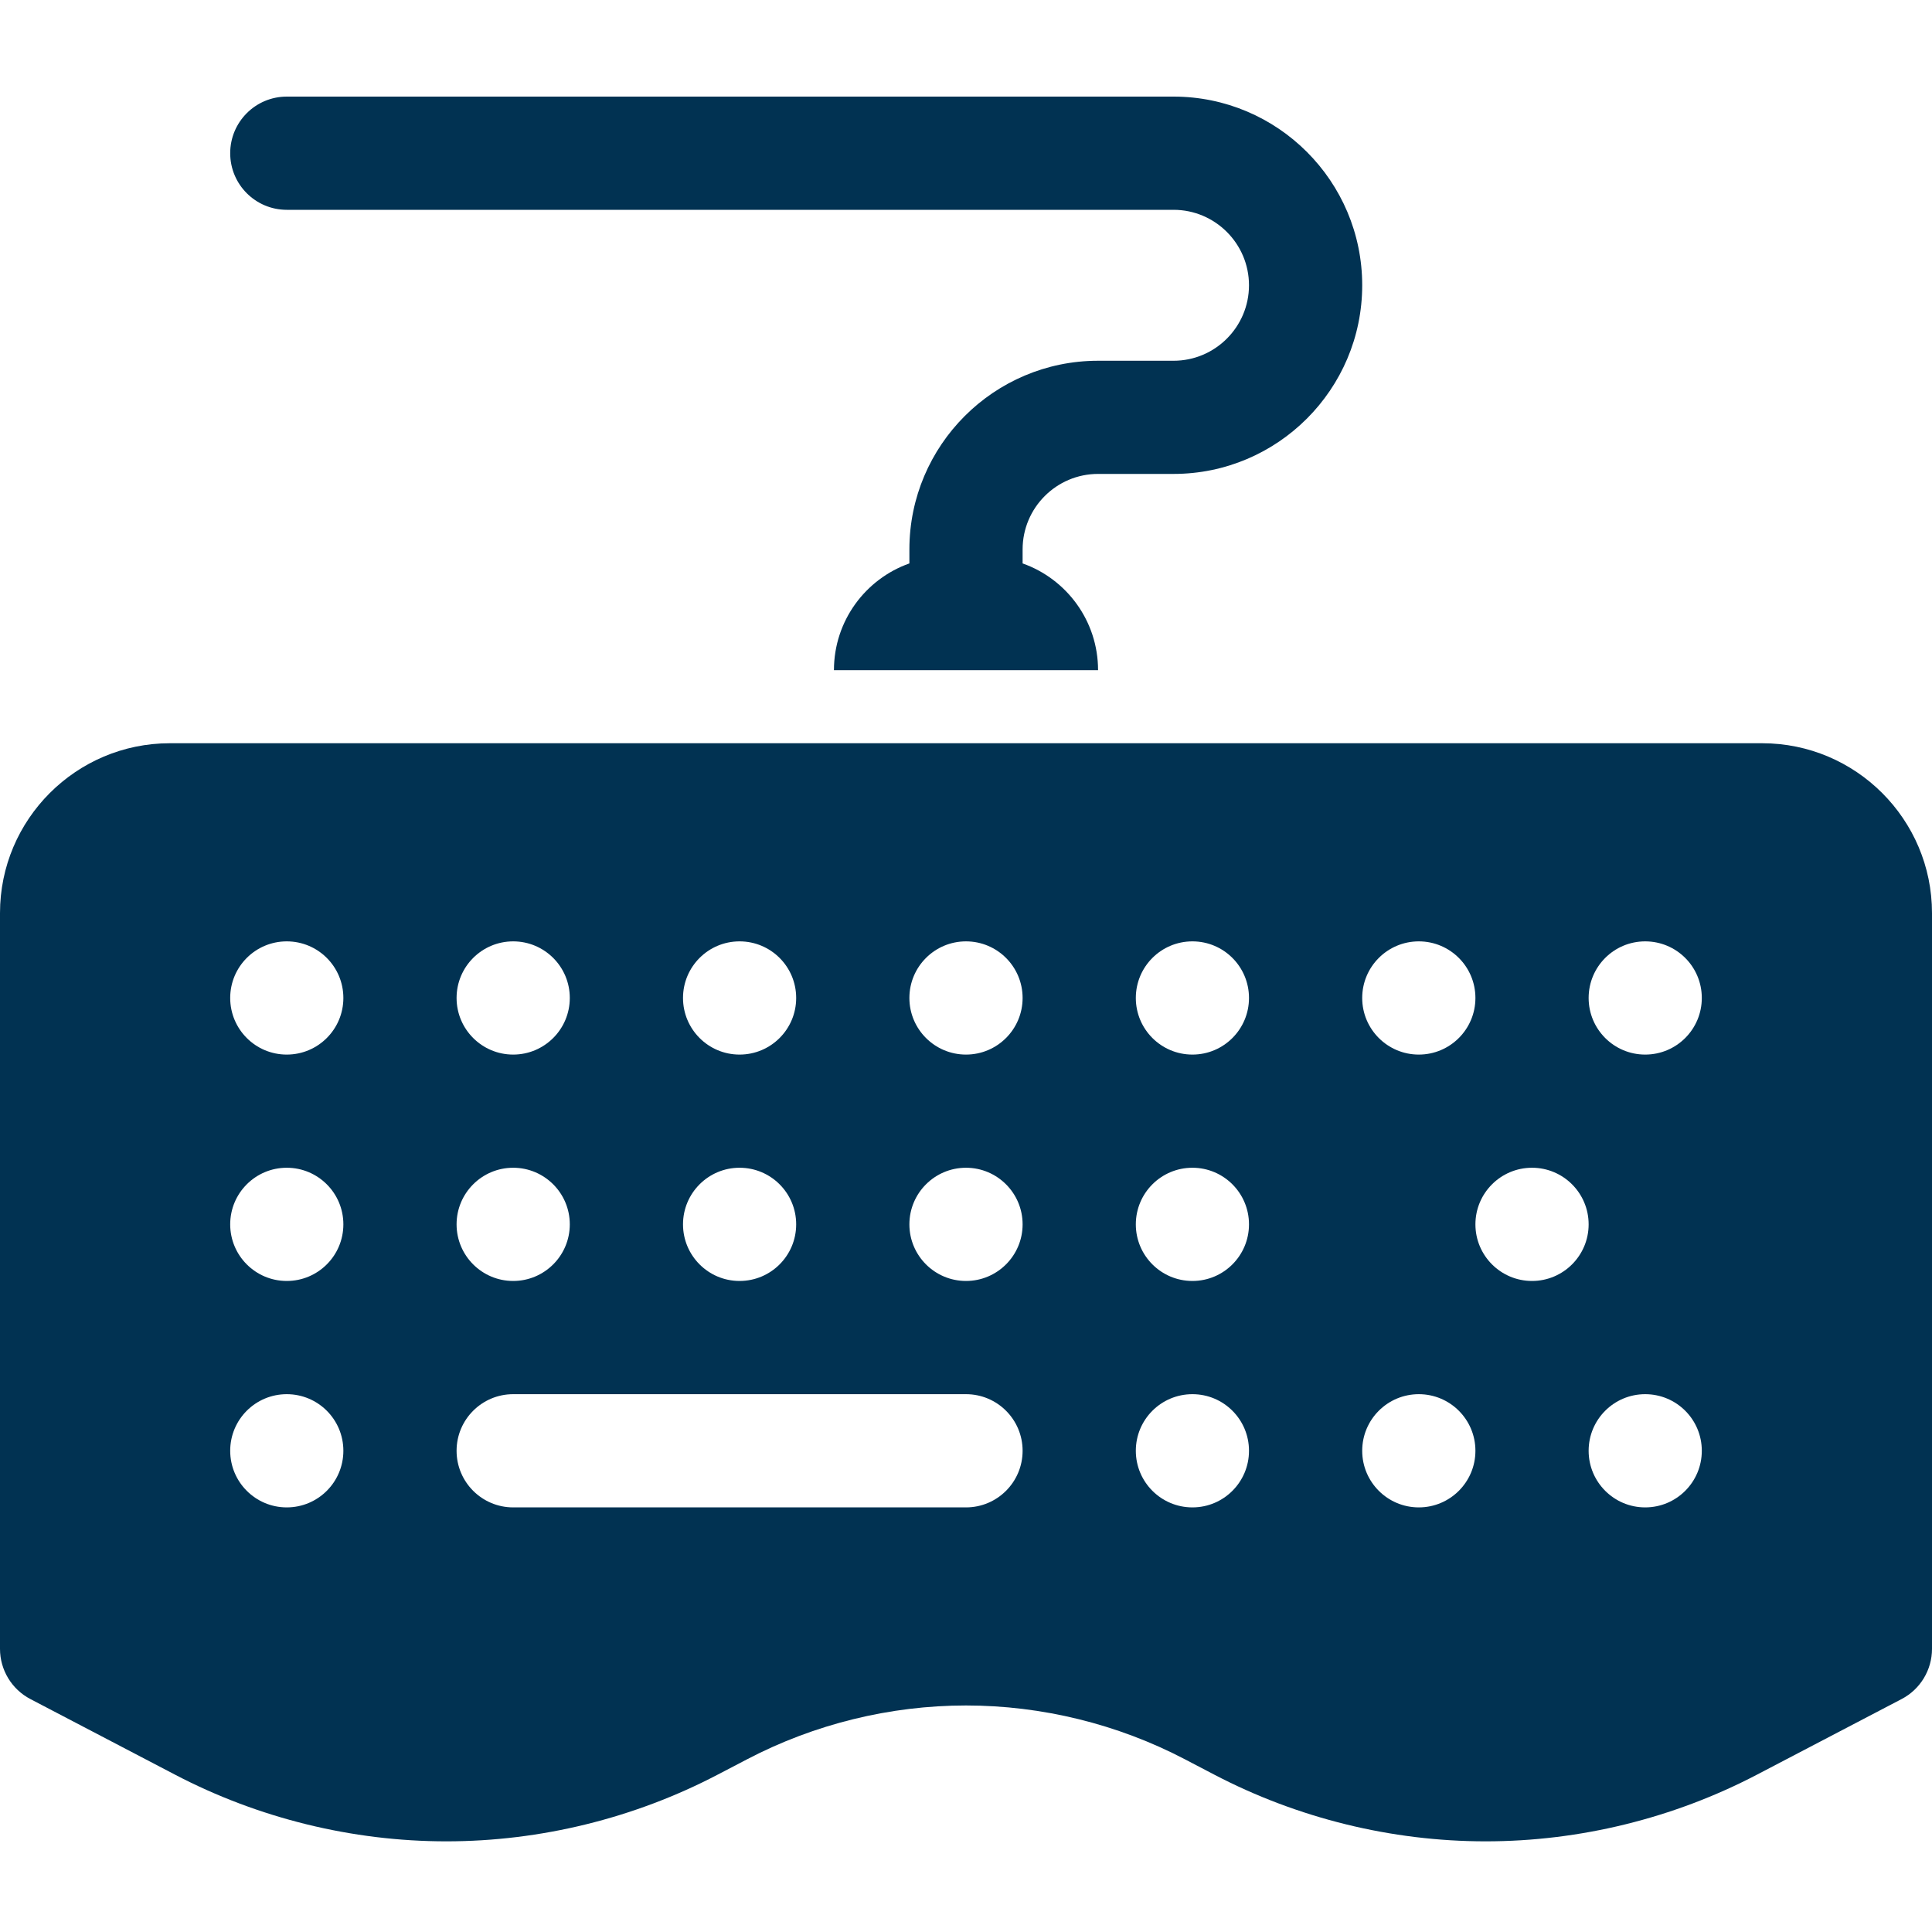
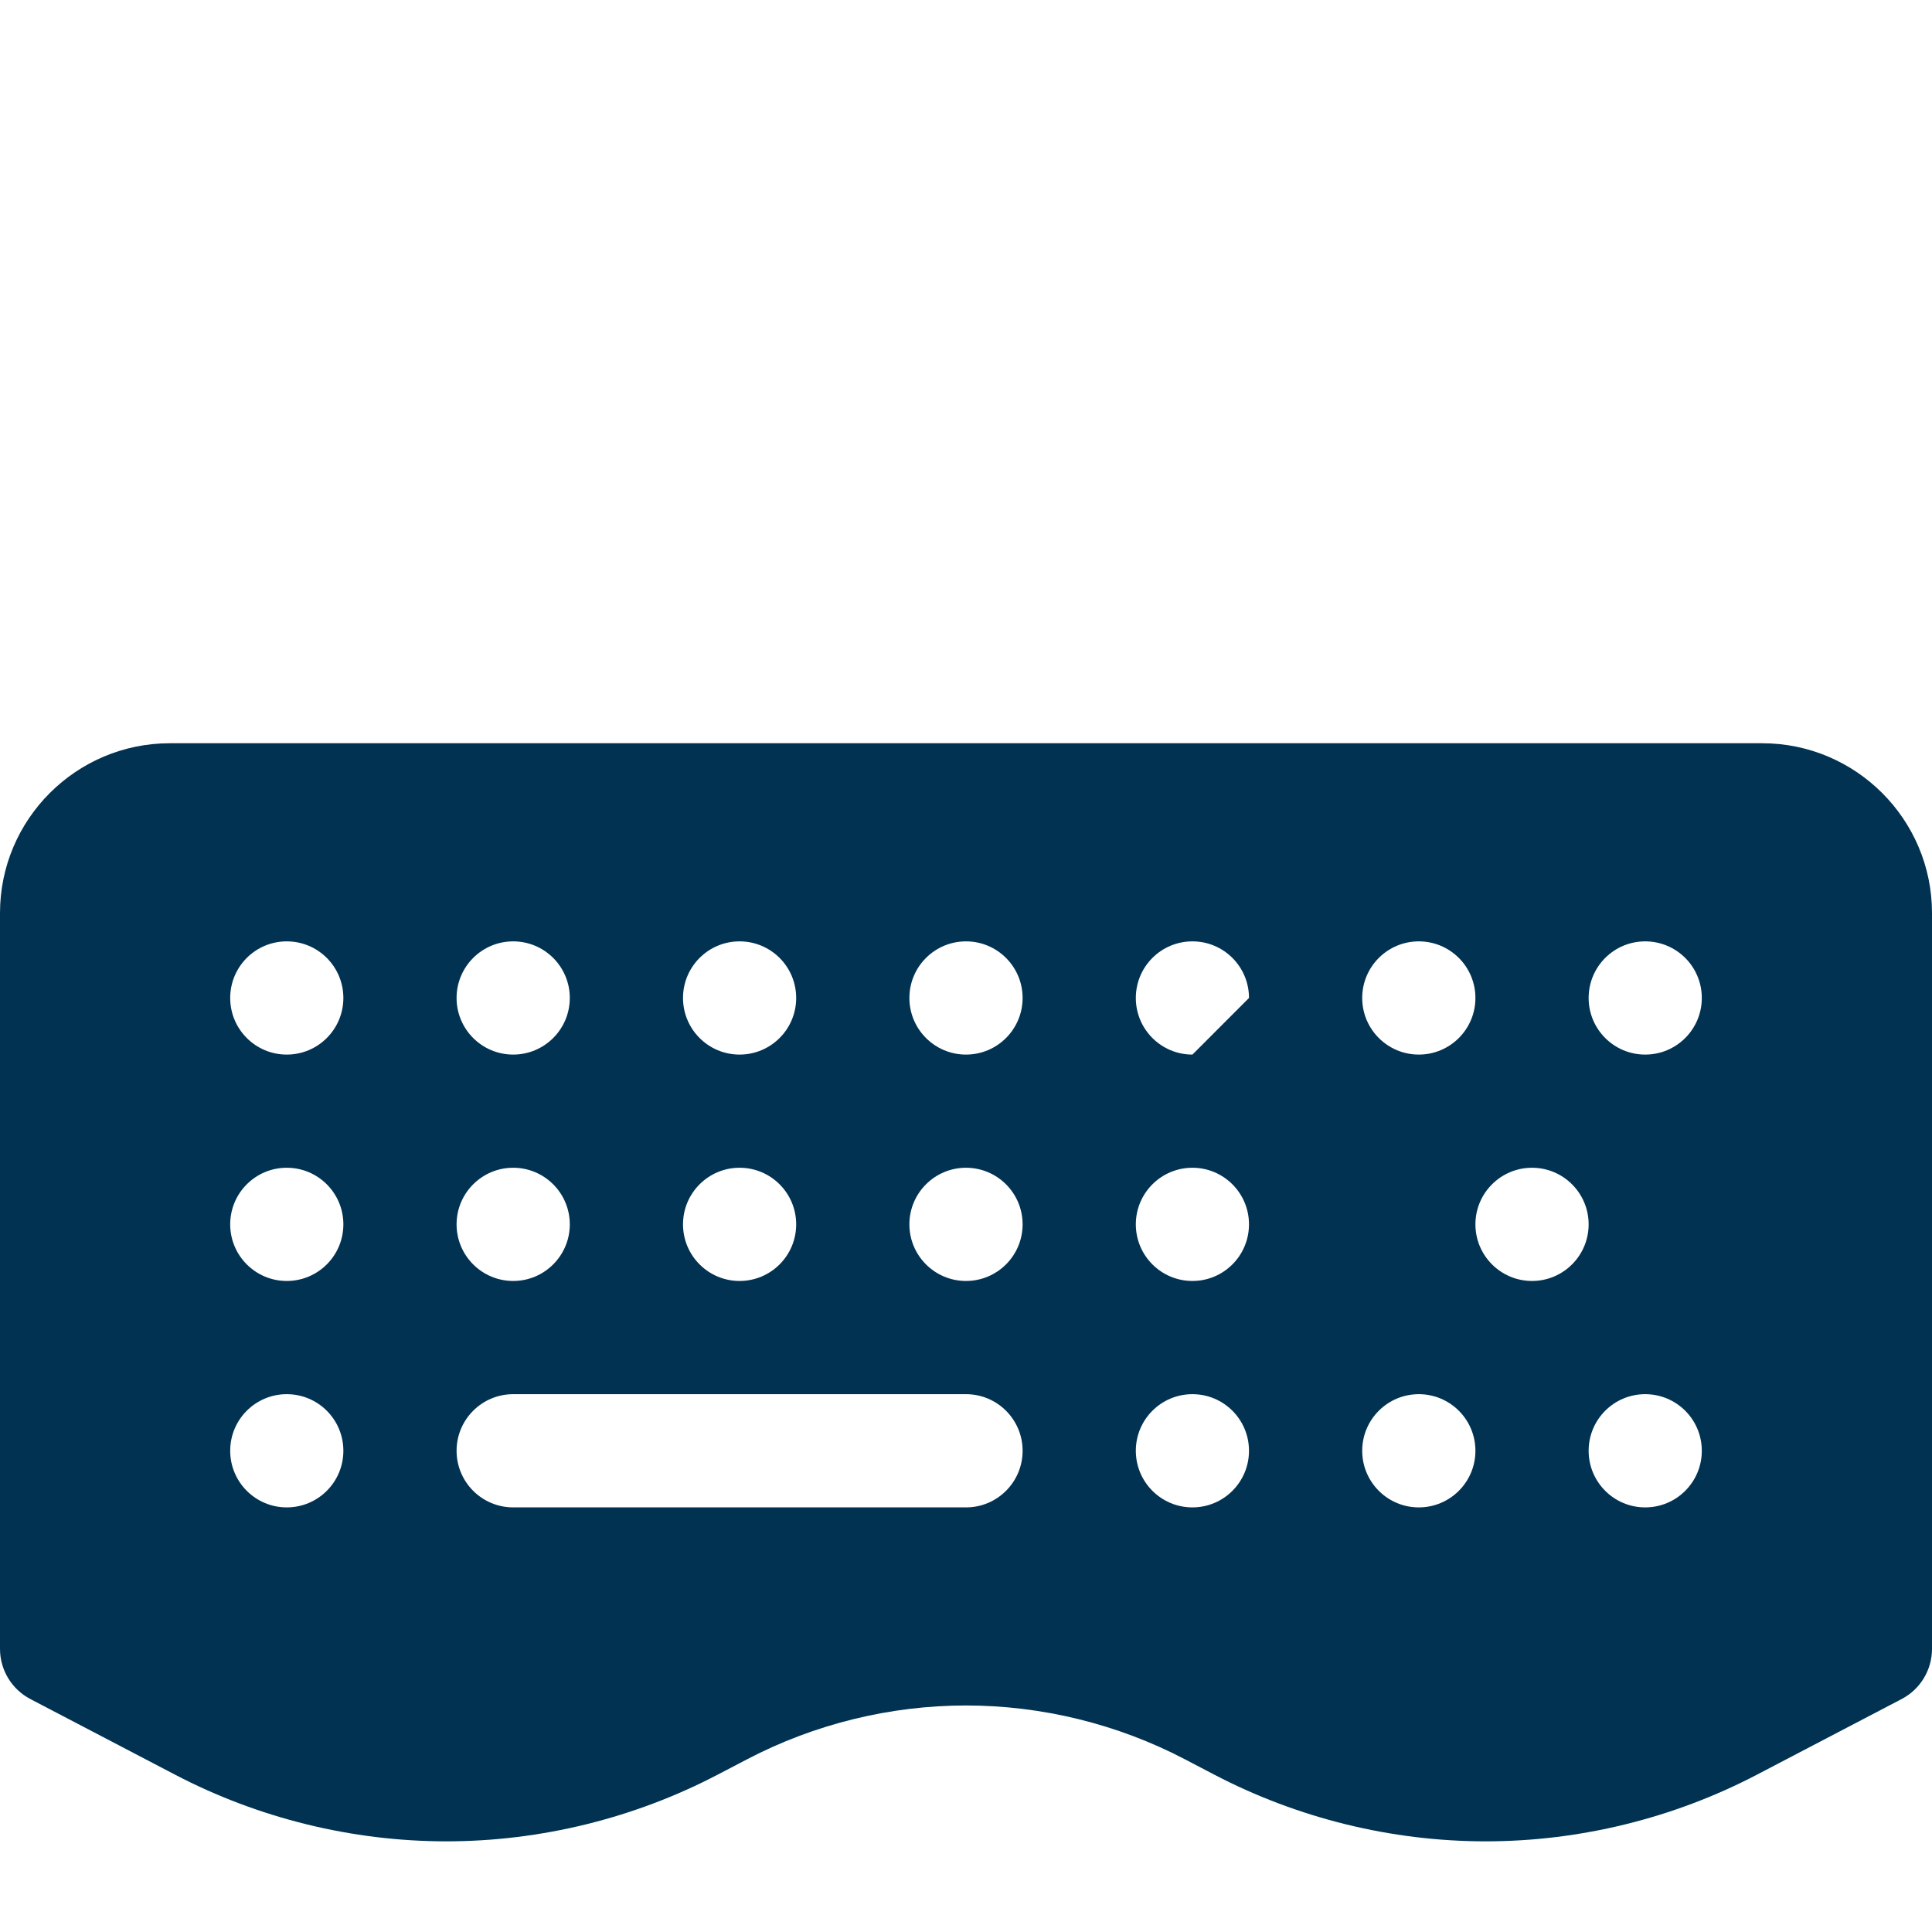
<svg xmlns="http://www.w3.org/2000/svg" width="40" height="40" viewBox="0 0 40 40" fill="none">
-   <path d="M5.938 4.344H24.297C25.158 4.344 25.859 5.045 25.859 5.906C25.859 6.768 25.158 7.469 24.297 7.469H22.734C20.58 7.469 18.828 9.221 18.828 11.375V11.665C17.918 11.987 17.266 12.855 17.266 13.875H22.734C22.734 12.855 22.082 11.987 21.172 11.665V11.375C21.172 10.513 21.873 9.812 22.734 9.812H24.297C26.451 9.812 28.203 8.06 28.203 5.906C28.203 3.752 26.451 2 24.297 2H5.938C5.29 2 4.766 2.525 4.766 3.172C4.766 3.819 5.29 4.344 5.938 4.344Z" fill="#013252" />
-   <path d="M36.484 15.388H3.516C1.577 15.388 0 16.965 0 18.904V34.138C0 34.574 0.242 34.975 0.629 35.177L3.625 36.743C5.351 37.645 7.293 38.123 9.241 38.123C11.189 38.123 13.131 37.645 14.857 36.743L15.47 36.423C16.862 35.695 18.429 35.31 20 35.31C21.571 35.31 23.138 35.695 24.53 36.423L25.142 36.743C26.869 37.645 28.811 38.123 30.759 38.123C32.707 38.123 34.649 37.645 36.375 36.743L39.371 35.177C39.758 34.975 40 34.574 40 34.138V18.904C40 16.965 38.423 15.388 36.484 15.388ZM5.937 31.209C5.29 31.209 4.766 30.684 4.766 30.037C4.766 29.389 5.29 28.865 5.937 28.865C6.585 28.865 7.109 29.389 7.109 30.037C7.109 30.684 6.585 31.209 5.937 31.209ZM5.937 26.521C5.29 26.521 4.766 25.996 4.766 25.349C4.766 24.702 5.29 24.177 5.937 24.177C6.585 24.177 7.109 24.702 7.109 25.349C7.109 25.996 6.585 26.521 5.937 26.521ZM5.937 21.834C5.29 21.834 4.766 21.309 4.766 20.662C4.766 20.014 5.29 19.49 5.937 19.49C6.585 19.49 7.109 20.014 7.109 20.662C7.109 21.309 6.585 21.834 5.937 21.834ZM29.375 19.49C30.022 19.49 30.547 20.014 30.547 20.662C30.547 21.309 30.022 21.834 29.375 21.834C28.728 21.834 28.203 21.309 28.203 20.662C28.203 20.014 28.728 19.49 29.375 19.49ZM15.312 19.49C15.96 19.49 16.484 20.014 16.484 20.662C16.484 21.309 15.96 21.834 15.312 21.834C14.665 21.834 14.141 21.309 14.141 20.662C14.141 20.014 14.665 19.49 15.312 19.49ZM15.312 24.177C15.96 24.177 16.484 24.702 16.484 25.349C16.484 25.996 15.96 26.521 15.312 26.521C14.665 26.521 14.141 25.996 14.141 25.349C14.141 24.702 14.665 24.177 15.312 24.177ZM10.625 19.49C11.272 19.49 11.797 20.014 11.797 20.662C11.797 21.309 11.272 21.834 10.625 21.834C9.978 21.834 9.453 21.309 9.453 20.662C9.453 20.014 9.978 19.49 10.625 19.49ZM10.625 24.177C11.272 24.177 11.797 24.702 11.797 25.349C11.797 25.996 11.272 26.521 10.625 26.521C9.978 26.521 9.453 25.996 9.453 25.349C9.453 24.702 9.978 24.177 10.625 24.177ZM20 31.209H10.625C9.978 31.209 9.453 30.684 9.453 30.037C9.453 29.389 9.978 28.865 10.625 28.865H20C20.647 28.865 21.172 29.389 21.172 30.037C21.172 30.684 20.647 31.209 20 31.209ZM20 26.521C19.353 26.521 18.828 25.996 18.828 25.349C18.828 24.702 19.353 24.177 20 24.177C20.647 24.177 21.172 24.702 21.172 25.349C21.172 25.996 20.647 26.521 20 26.521ZM20 21.834C19.353 21.834 18.828 21.309 18.828 20.662C18.828 20.014 19.353 19.49 20 19.49C20.647 19.49 21.172 20.014 21.172 20.662C21.172 21.309 20.647 21.834 20 21.834ZM24.688 31.209C24.04 31.209 23.516 30.684 23.516 30.037C23.516 29.389 24.04 28.865 24.688 28.865C25.335 28.865 25.859 29.389 25.859 30.037C25.859 30.684 25.335 31.209 24.688 31.209ZM24.688 26.521C24.04 26.521 23.516 25.996 23.516 25.349C23.516 24.702 24.04 24.177 24.688 24.177C25.335 24.177 25.859 24.702 25.859 25.349C25.859 25.996 25.335 26.521 24.688 26.521ZM24.688 21.834C24.04 21.834 23.516 21.309 23.516 20.662C23.516 20.014 24.04 19.49 24.688 19.49C25.335 19.49 25.859 20.014 25.859 20.662C25.859 21.309 25.335 21.834 24.688 21.834ZM29.375 31.209C28.728 31.209 28.203 30.684 28.203 30.037C28.203 29.389 28.728 28.865 29.375 28.865C30.022 28.865 30.547 29.389 30.547 30.037C30.547 30.684 30.022 31.209 29.375 31.209ZM31.719 26.521C31.072 26.521 30.547 25.996 30.547 25.349C30.547 24.702 31.072 24.177 31.719 24.177C32.366 24.177 32.891 24.702 32.891 25.349C32.891 25.996 32.366 26.521 31.719 26.521ZM34.062 31.209C33.415 31.209 32.891 30.684 32.891 30.037C32.891 29.389 33.415 28.865 34.062 28.865C34.71 28.865 35.234 29.389 35.234 30.037C35.234 30.684 34.71 31.209 34.062 31.209ZM34.062 21.834C33.415 21.834 32.891 21.309 32.891 20.662C32.891 20.014 33.415 19.49 34.062 19.49C34.71 19.49 35.234 20.014 35.234 20.662C35.234 21.309 34.71 21.834 34.062 21.834Z" fill="#013252" />
+   <path d="M36.484 15.388H3.516C1.577 15.388 0 16.965 0 18.904V34.138C0 34.574 0.242 34.975 0.629 35.177L3.625 36.743C5.351 37.645 7.293 38.123 9.241 38.123C11.189 38.123 13.131 37.645 14.857 36.743L15.47 36.423C16.862 35.695 18.429 35.31 20 35.31C21.571 35.31 23.138 35.695 24.53 36.423L25.142 36.743C26.869 37.645 28.811 38.123 30.759 38.123C32.707 38.123 34.649 37.645 36.375 36.743L39.371 35.177C39.758 34.975 40 34.574 40 34.138V18.904C40 16.965 38.423 15.388 36.484 15.388ZM5.937 31.209C5.29 31.209 4.766 30.684 4.766 30.037C4.766 29.389 5.29 28.865 5.937 28.865C6.585 28.865 7.109 29.389 7.109 30.037C7.109 30.684 6.585 31.209 5.937 31.209ZM5.937 26.521C5.29 26.521 4.766 25.996 4.766 25.349C4.766 24.702 5.29 24.177 5.937 24.177C6.585 24.177 7.109 24.702 7.109 25.349C7.109 25.996 6.585 26.521 5.937 26.521ZM5.937 21.834C5.29 21.834 4.766 21.309 4.766 20.662C4.766 20.014 5.29 19.49 5.937 19.49C6.585 19.49 7.109 20.014 7.109 20.662C7.109 21.309 6.585 21.834 5.937 21.834ZM29.375 19.49C30.022 19.49 30.547 20.014 30.547 20.662C30.547 21.309 30.022 21.834 29.375 21.834C28.728 21.834 28.203 21.309 28.203 20.662C28.203 20.014 28.728 19.49 29.375 19.49ZM15.312 19.49C15.96 19.49 16.484 20.014 16.484 20.662C16.484 21.309 15.96 21.834 15.312 21.834C14.665 21.834 14.141 21.309 14.141 20.662C14.141 20.014 14.665 19.49 15.312 19.49ZM15.312 24.177C15.96 24.177 16.484 24.702 16.484 25.349C16.484 25.996 15.96 26.521 15.312 26.521C14.665 26.521 14.141 25.996 14.141 25.349C14.141 24.702 14.665 24.177 15.312 24.177ZM10.625 19.49C11.272 19.49 11.797 20.014 11.797 20.662C11.797 21.309 11.272 21.834 10.625 21.834C9.978 21.834 9.453 21.309 9.453 20.662C9.453 20.014 9.978 19.49 10.625 19.49ZM10.625 24.177C11.272 24.177 11.797 24.702 11.797 25.349C11.797 25.996 11.272 26.521 10.625 26.521C9.978 26.521 9.453 25.996 9.453 25.349C9.453 24.702 9.978 24.177 10.625 24.177ZM20 31.209H10.625C9.978 31.209 9.453 30.684 9.453 30.037C9.453 29.389 9.978 28.865 10.625 28.865H20C20.647 28.865 21.172 29.389 21.172 30.037C21.172 30.684 20.647 31.209 20 31.209ZM20 26.521C19.353 26.521 18.828 25.996 18.828 25.349C18.828 24.702 19.353 24.177 20 24.177C20.647 24.177 21.172 24.702 21.172 25.349C21.172 25.996 20.647 26.521 20 26.521ZM20 21.834C19.353 21.834 18.828 21.309 18.828 20.662C18.828 20.014 19.353 19.49 20 19.49C20.647 19.49 21.172 20.014 21.172 20.662C21.172 21.309 20.647 21.834 20 21.834ZM24.688 31.209C24.04 31.209 23.516 30.684 23.516 30.037C23.516 29.389 24.04 28.865 24.688 28.865C25.335 28.865 25.859 29.389 25.859 30.037C25.859 30.684 25.335 31.209 24.688 31.209ZM24.688 26.521C24.04 26.521 23.516 25.996 23.516 25.349C23.516 24.702 24.04 24.177 24.688 24.177C25.335 24.177 25.859 24.702 25.859 25.349C25.859 25.996 25.335 26.521 24.688 26.521ZM24.688 21.834C24.04 21.834 23.516 21.309 23.516 20.662C23.516 20.014 24.04 19.49 24.688 19.49C25.335 19.49 25.859 20.014 25.859 20.662ZM29.375 31.209C28.728 31.209 28.203 30.684 28.203 30.037C28.203 29.389 28.728 28.865 29.375 28.865C30.022 28.865 30.547 29.389 30.547 30.037C30.547 30.684 30.022 31.209 29.375 31.209ZM31.719 26.521C31.072 26.521 30.547 25.996 30.547 25.349C30.547 24.702 31.072 24.177 31.719 24.177C32.366 24.177 32.891 24.702 32.891 25.349C32.891 25.996 32.366 26.521 31.719 26.521ZM34.062 31.209C33.415 31.209 32.891 30.684 32.891 30.037C32.891 29.389 33.415 28.865 34.062 28.865C34.71 28.865 35.234 29.389 35.234 30.037C35.234 30.684 34.71 31.209 34.062 31.209ZM34.062 21.834C33.415 21.834 32.891 21.309 32.891 20.662C32.891 20.014 33.415 19.49 34.062 19.49C34.71 19.49 35.234 20.014 35.234 20.662C35.234 21.309 34.71 21.834 34.062 21.834Z" fill="#013252" />
</svg>